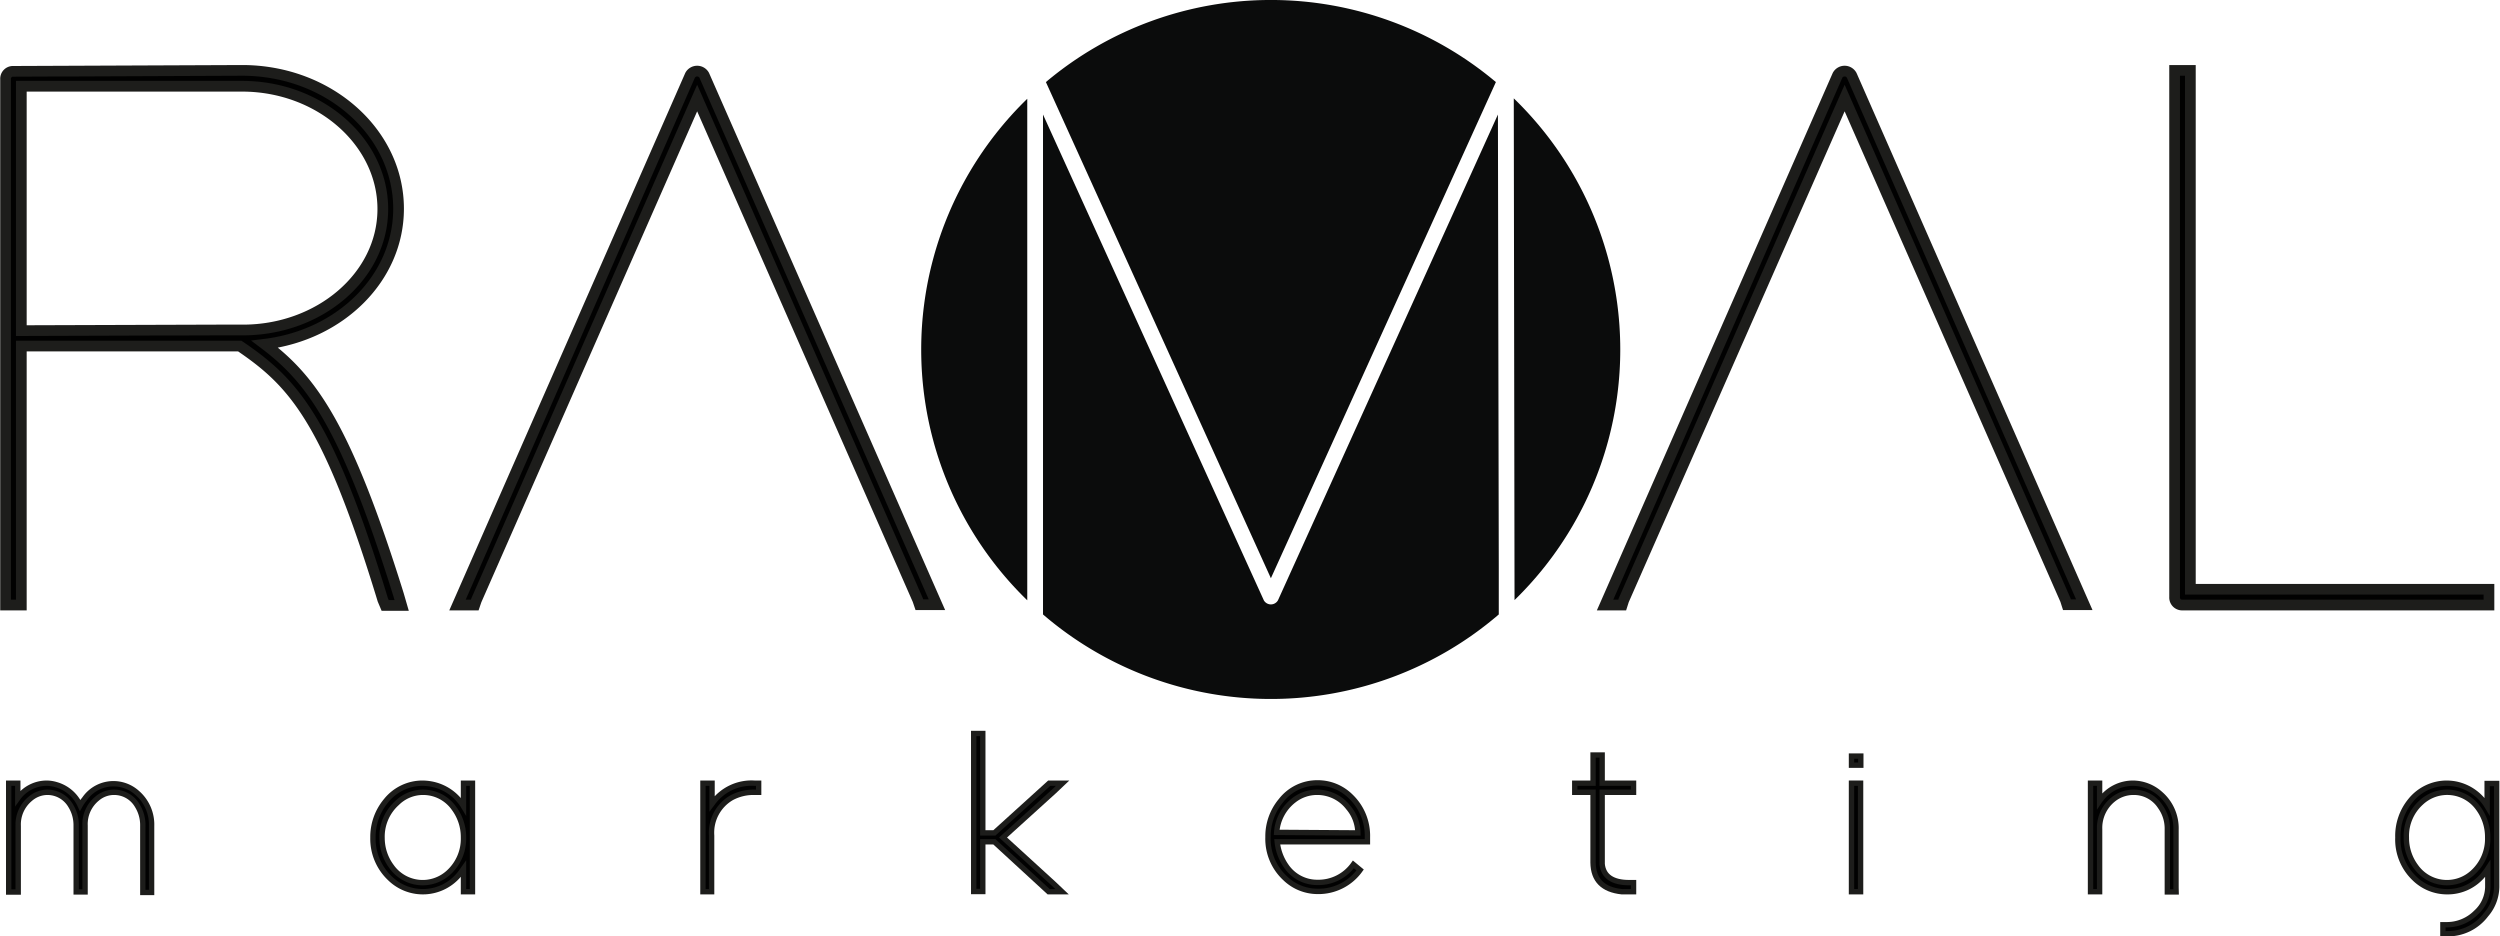
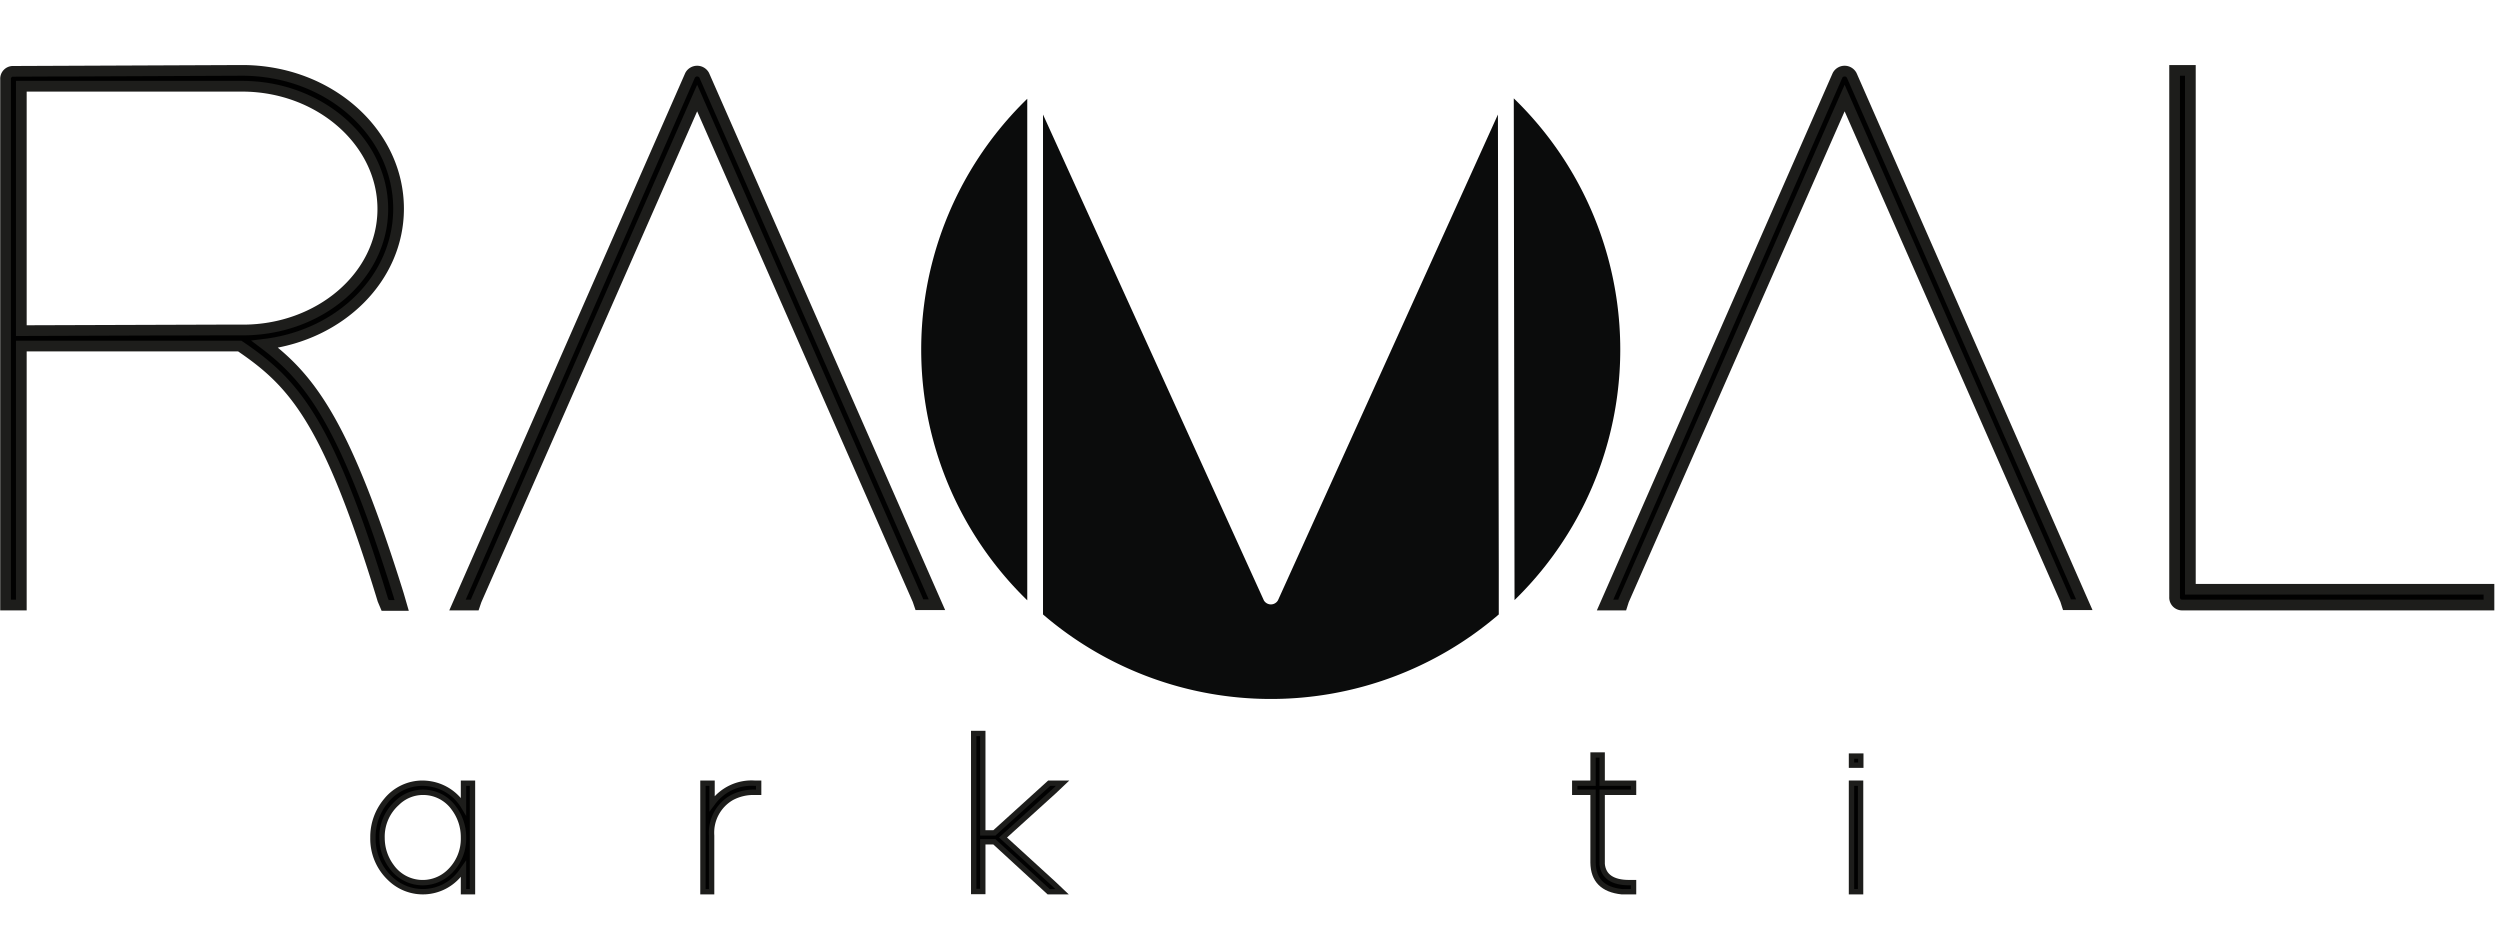
<svg xmlns="http://www.w3.org/2000/svg" id="Layer_1" data-name="Layer 1" viewBox="0 0 233.34 87.4">
  <defs>
    <style>.cls-1,.cls-3{fill:#010101;stroke:#1d1d1b;stroke-miterlimit:10;}.cls-2{fill:#0b0c0c;}.cls-3{stroke-width:0.5px;}</style>
  </defs>
  <path class="cls-1" d="M30.91,46.56c4.37,3.3,7.58,7.65,12.48,23.38l.29,1H42.14l-.22-.52c-5.13-16.85-8.34-20.29-13.35-23.69H8.18V70.9H6.71v-.74l0-23.54h0l0-.7,0-24.1a.69.69,0,0,1,.73-.73L28.79,21c8.07,0,14.6,5.79,14.6,12.91C43.39,40.36,38,45.69,30.91,46.56Zm-4.52-1.33h2.48c7.11,0,13.05-5,13.05-11.29S36,22.48,28.79,22.48H8.18V45.29Z" transform="translate(-6.19 -14.43)" />
  <path class="cls-1" d="M50.65,70.46l-.15.44H48.89l.44-1L70.6,21.46a.75.75,0,0,1,1.32,0L93.2,69.87l.44,1H92l-.15-.44L71.26,23.58Z" transform="translate(-6.19 -14.43)" />
-   <path class="cls-2" d="M124.81,68.4l21-46.31a32.61,32.61,0,0,0-42,0Z" transform="translate(-6.19 -14.43)" />
  <path class="cls-2" d="M102.07,23.65V70.46a32.62,32.62,0,0,1,0-46.81Z" transform="translate(-6.19 -14.43)" />
  <path class="cls-2" d="M147.48,23.61l.07,46.55v.28a32.63,32.63,0,0,0-.07-46.83Z" transform="translate(-6.19 -14.43)" />
  <path class="cls-2" d="M146.08,67.42v4.36a32.62,32.62,0,0,1-42.54,0v-.9h0V25.12l20.61,45.34a.76.76,0,0,0,1.32,0L146,25.12Z" transform="translate(-6.19 -14.43)" />
  <path class="cls-1" d="M157.74,70.46l-.14.44H156l.44-1L177.7,21.46a.75.75,0,0,1,1.32,0l21.27,48.41.44,1h-1.62l-.14-.44L178.36,23.58Z" transform="translate(-6.19 -14.43)" />
  <path class="cls-1" d="M209.16,21.75V21h1.47V69.43H238.5V70.9H209.9a.7.7,0,0,1-.74-.74Z" transform="translate(-6.19 -14.43)" />
-   <path class="cls-3" d="M14.08,89a3.28,3.28,0,0,1,2.72-1.42,3.32,3.32,0,0,1,2.19.85,3.92,3.92,0,0,1,1.35,3.1v5.76l0,.44h-.82l0-.42,0-5.78A3.44,3.44,0,0,0,19,89.62a2.49,2.49,0,0,0-2.17-1.24,2.42,2.42,0,0,0-1.58.59,3.07,3.07,0,0,0-1.12,2.51v5.76l0,.44H13.3l0-.42,0-5.36v-.42a3.43,3.43,0,0,0-.52-1.86,2.51,2.51,0,0,0-2.18-1.24A2.46,2.46,0,0,0,9,89a3.1,3.1,0,0,0-1.11,2.51v6.18H7V87.53h.85v1.4a3.32,3.32,0,0,1,2.69-1.4,3.16,3.16,0,0,1,.87.13,3.5,3.5,0,0,1,2.26,1.94A4.07,4.07,0,0,1,14.08,89Z" transform="translate(-6.19 -14.43)" />
  <path class="cls-3" d="M42.23,89.16a4.36,4.36,0,0,1,3.42-1.63,4.74,4.74,0,0,1,.74.07,4.45,4.45,0,0,1,3.06,2.09V87.53h.84V97.66h-.84V95.51c-.12.17-.24.34-.38.52a4.39,4.39,0,0,1-6.48.38A5.07,5.07,0,0,1,41,92.6,5.25,5.25,0,0,1,42.23,89.16Zm.51,6.16a3.57,3.57,0,0,0,5.32.55,4.26,4.26,0,0,0,1.39-3.27,4.51,4.51,0,0,0-.89-2.73,3.52,3.52,0,0,0-2.91-1.49,3.45,3.45,0,0,0-2.4,1,4.21,4.21,0,0,0-1.4,3.27A4.48,4.48,0,0,0,42.74,95.32Z" transform="translate(-6.19 -14.43)" />
  <path class="cls-3" d="M72.71,89.37a4.48,4.48,0,0,1,3.9-1.84H77v.85h-.43a4.32,4.32,0,0,0-2.08.5,3.76,3.76,0,0,0-1.88,3.53v5.25H71.8V87.53h.85v1.92Z" transform="translate(-6.19 -14.43)" />
  <path class="cls-3" d="M97.92,93v4.64h-.85V82.89h.85v9.28H99l5-4.53.12-.11h1.25l-.78.74L99.81,92.6l4.73,4.32.78.74h-1.25l-.12-.11L99,93Z" transform="translate(-6.19 -14.43)" />
-   <path class="cls-3" d="M133.14,95.63a4.78,4.78,0,0,1-4,2,4.36,4.36,0,0,1-3-1.23,5,5,0,0,1-1.6-3.83,5.18,5.18,0,0,1,1.2-3.4,4.29,4.29,0,0,1,3.44-1.67,4.36,4.36,0,0,1,3.06,1.25,5.08,5.08,0,0,1,1.58,3.82V93h-8.42a4.76,4.76,0,0,0,.85,2.28,3.5,3.5,0,0,0,2.93,1.51,4,4,0,0,0,3.33-1.68Zm-.21-3.46a3.7,3.7,0,0,0-.89-2.36,3.65,3.65,0,0,0-2.91-1.43,3.5,3.5,0,0,0-2.17.74,4.15,4.15,0,0,0-1.61,3Z" transform="translate(-6.19 -14.43)" />
  <path class="cls-3" d="M155.73,94.9v.18c.11,1.16,1,1.73,2.51,1.73h.42v.85h-.42c-.23,0-.45,0-.68,0-1.77-.19-2.66-1.09-2.68-2.72V88.38h-1.71v-.85h1.71V84.9h.85v2.63h2.93v.85h-2.93Z" transform="translate(-6.19 -14.43)" />
  <path class="cls-3" d="M179,85.83V85h.87v.85H179Zm0,1.7h.85V97.66H179V87.53Z" transform="translate(-6.19 -14.43)" />
-   <path class="cls-3" d="M209.3,97.68h-.82l0-.42,0-5.44a3.5,3.5,0,0,0-.65-2.09,2.93,2.93,0,0,0-2.51-1.35,3,3,0,0,0-1.92.69,3.4,3.4,0,0,0-1.24,2.75v5.84h-.85V87.53h.85v1.65a1.11,1.11,0,0,1,.12-.15,3.74,3.74,0,0,1,3-1.5,3.87,3.87,0,0,1,2.55,1,4.24,4.24,0,0,1,1.46,3.32v5.42Z" transform="translate(-6.19 -14.43)" />
-   <path class="cls-3" d="M231.17,89.16a4.36,4.36,0,0,1,3.42-1.63,4.86,4.86,0,0,1,.74.07,4.45,4.45,0,0,1,3,2.09V87.56h.89l0,.42,0,9.26a4.07,4.07,0,0,1-1,2.57,4.46,4.46,0,0,1-3.6,1.77h-.42v-.84h.42a3.84,3.84,0,0,0,2.68-1.14,3.3,3.3,0,0,0,1.09-2.36V95.51c-.11.17-.24.34-.38.52a4.29,4.29,0,0,1-3.41,1.63,4.35,4.35,0,0,1-3.06-1.25A5,5,0,0,1,230,92.6,5.19,5.19,0,0,1,231.17,89.16Zm.51,6.16a3.56,3.56,0,0,0,5.31.55,4.23,4.23,0,0,0,1.39-3.27,4.5,4.5,0,0,0-.88-2.73,3.56,3.56,0,0,0-5.32-.54,4.2,4.2,0,0,0-1.39,3.27A4.48,4.48,0,0,0,231.68,95.32Z" transform="translate(-6.19 -14.43)" />
</svg>